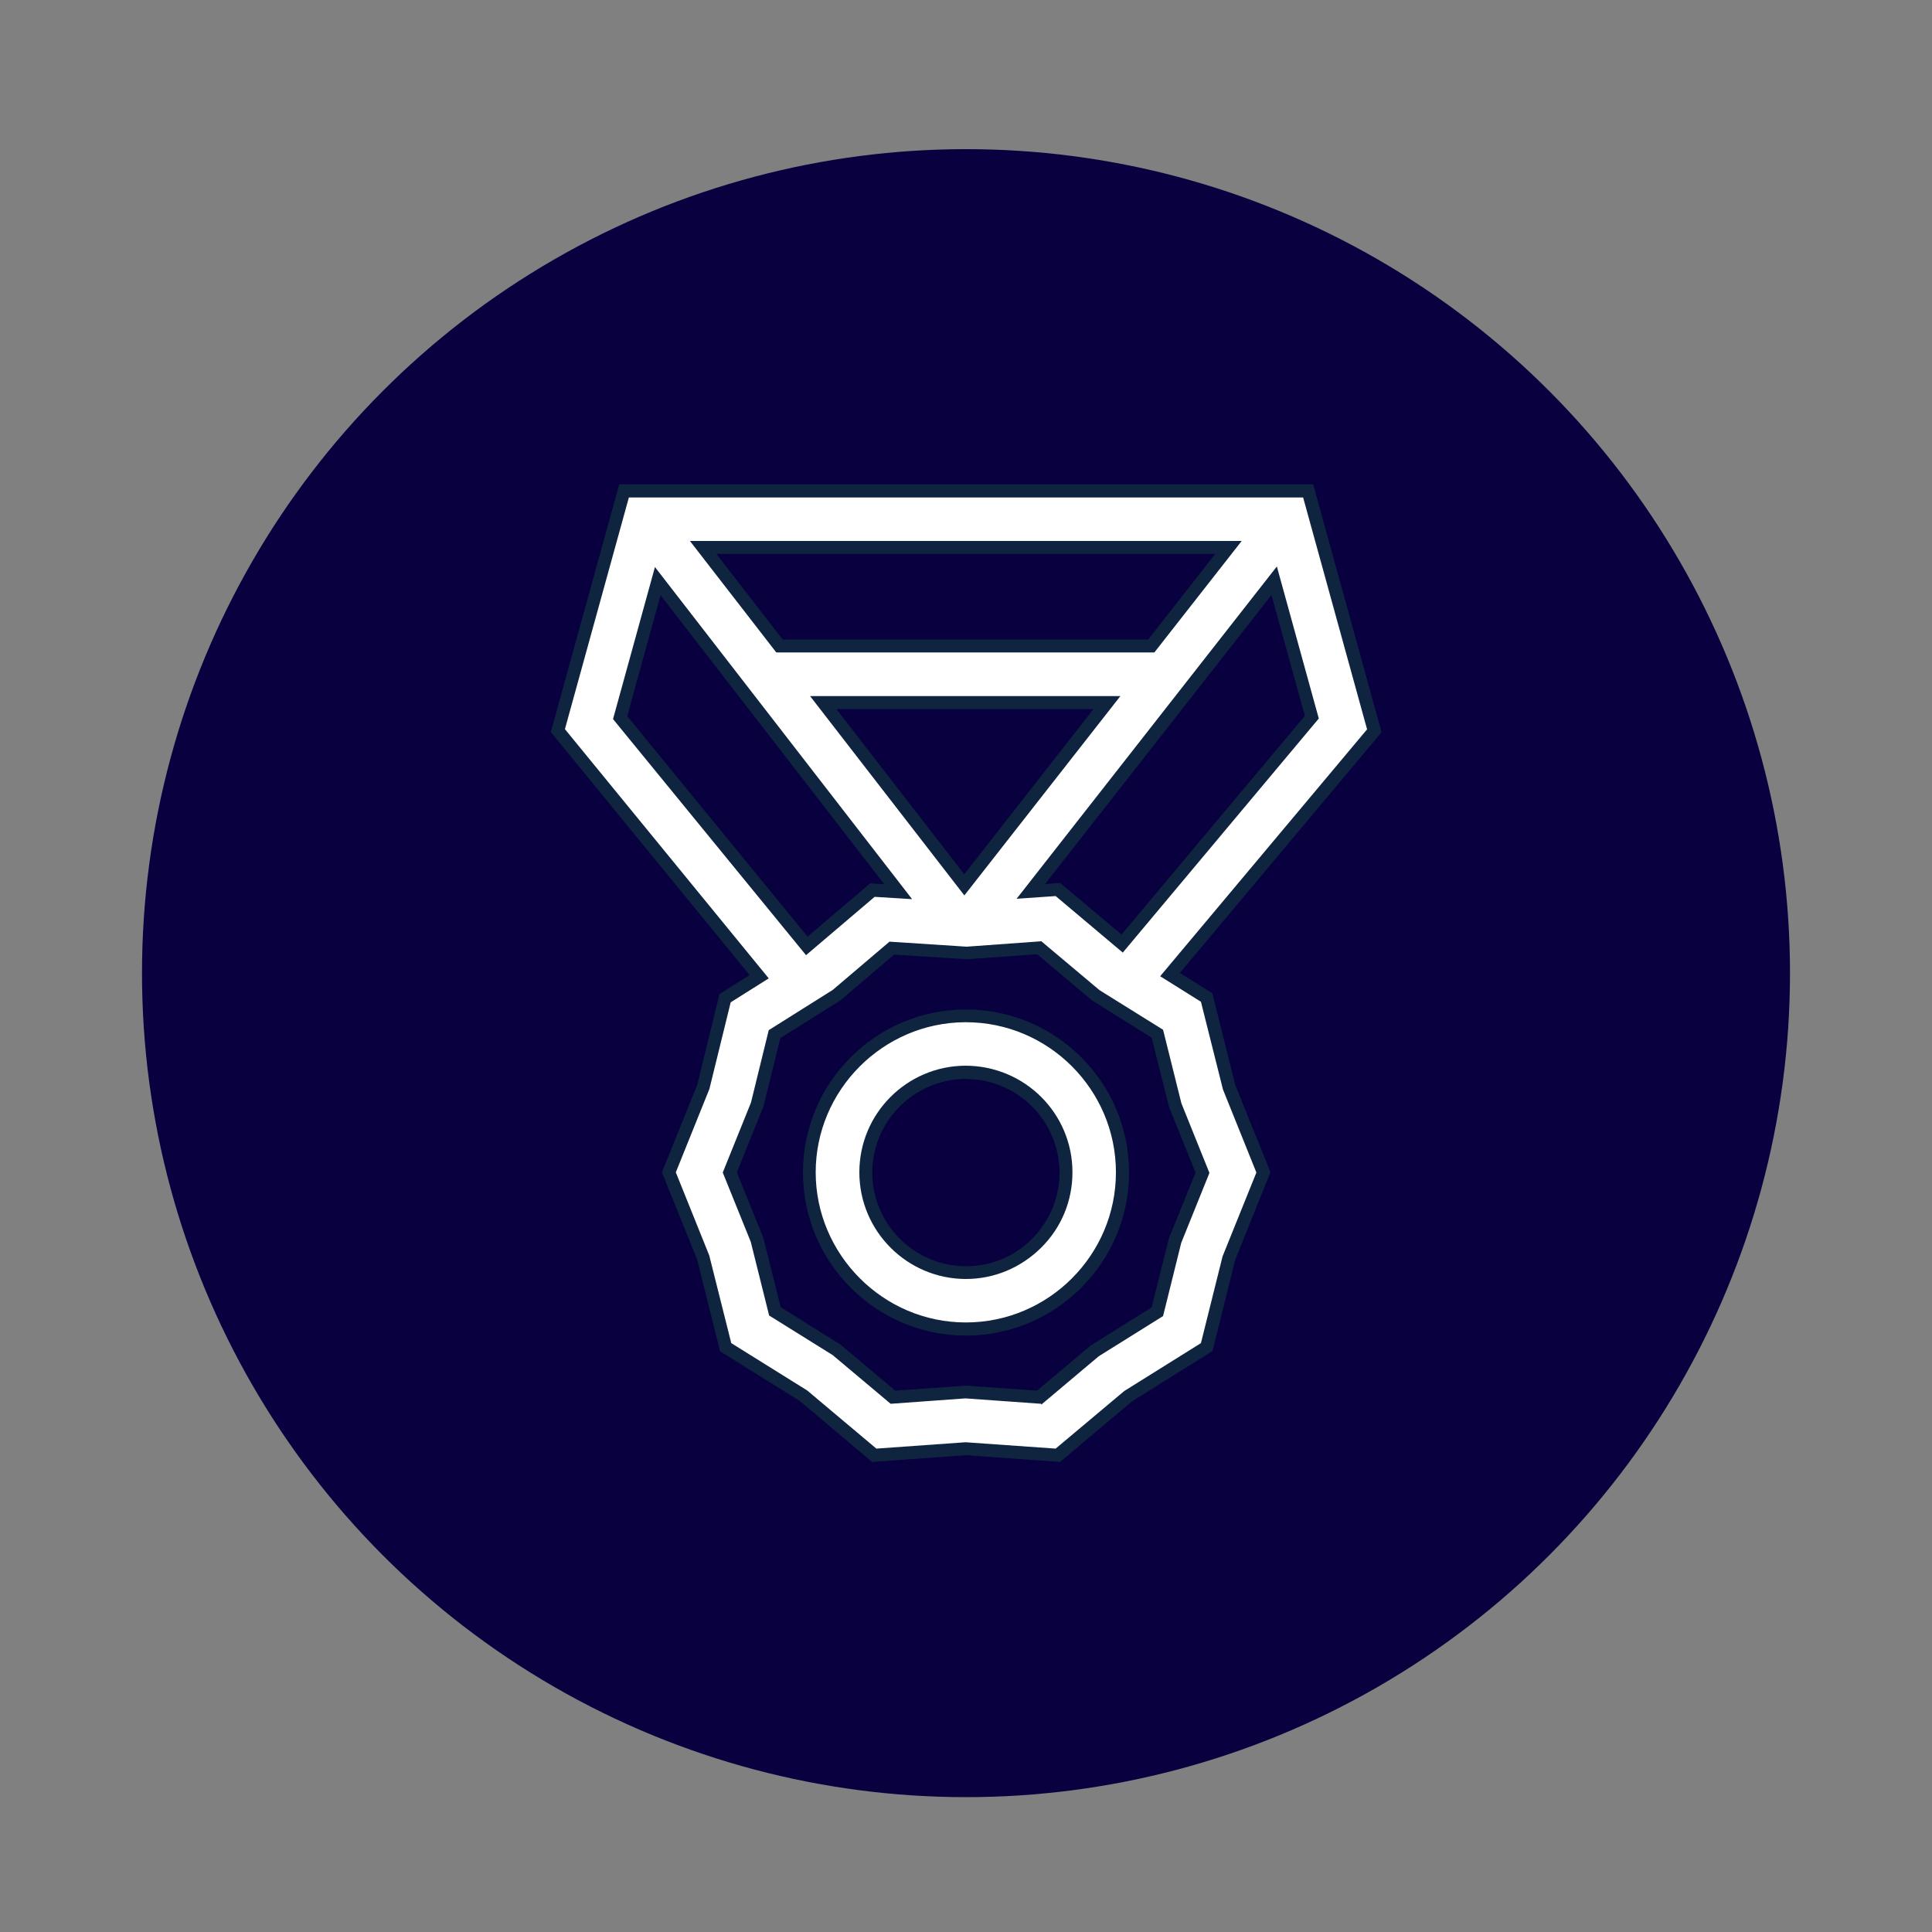
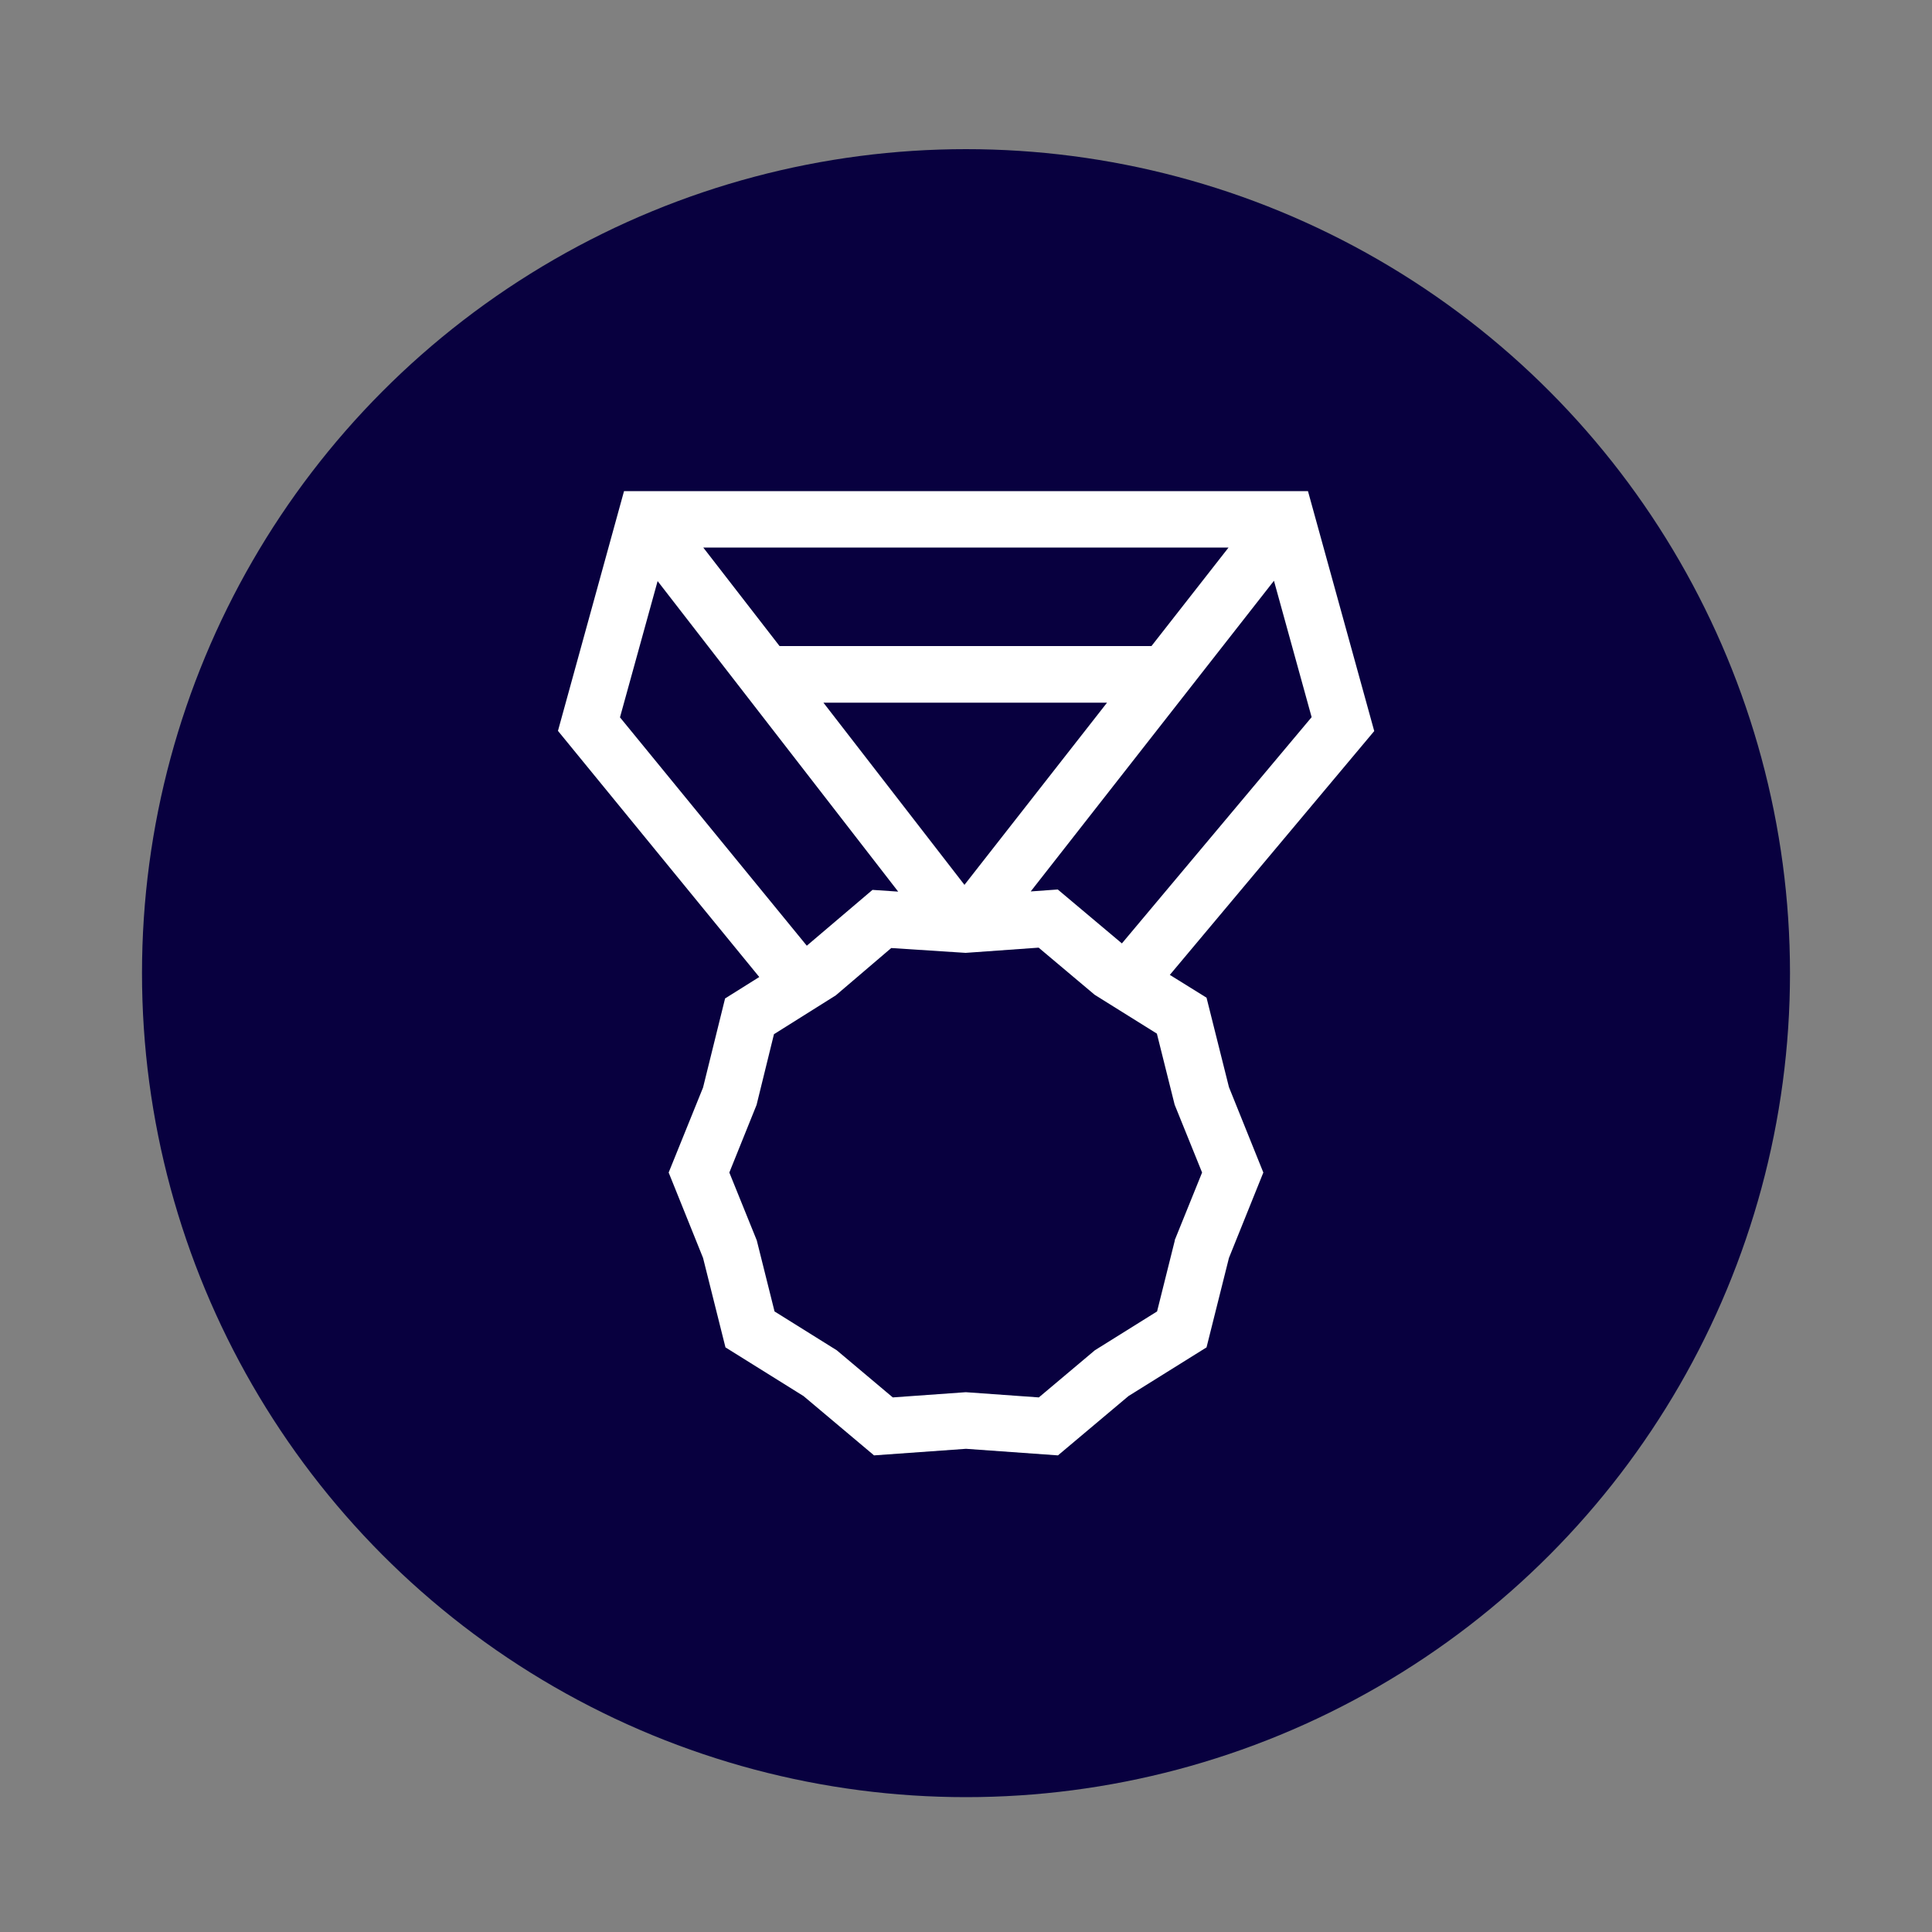
<svg xmlns="http://www.w3.org/2000/svg" id="Calque_1" viewBox="0 0 100 100">
  <rect x="0" y="0" width="100" height="100" fill="#808080" stroke="none" />
  <defs>
    <style>.cls-1{fill:#08003f;}.cls-2{fill:#fff;}.cls-3{fill:#0f243f;}</style>
  </defs>
  <circle class="cls-1" cx="50" cy="50.37" r="42.65" />
  <path class="cls-2" d="M62.45,51.64l-1.9-1.18,10.58-12.62-3.43-12.42h-35.4l-3.42,12.41,10.42,12.74-1.77,1.11-1.14,4.61-1.78,4.4,1.78,4.42,1.16,4.63,4.04,2.52,3.65,3.07,4.76-.34,4.76.34,3.65-3.07,4.04-2.52,1.16-4.63,1.78-4.42-1.78-4.42-1.16-4.63ZM58.08,48.84l-3.33-2.8-1.4.1,12.59-16.08,1.95,7.06-9.82,11.71ZM59.59,33.44h-19.24l-3.95-5.1h27.19l-3.99,5.1ZM57.3,36.37l-7.38,9.43-7.3-9.43h14.69ZM34.04,30.08l12.45,16.07-1.33-.09-3.4,2.89-9.67-11.82,1.95-7.06ZM60.81,64.2l-.92,3.68-3.22,2.01-2.9,2.44-3.78-.27-3.78.27-2.9-2.44-3.22-2.01-.92-3.68-1.42-3.51,1.41-3.5.9-3.66,3.2-2.01,2.87-2.45,3.85.25,3.78-.27,2.9,2.44,3.22,2.01.92,3.68,1.42,3.51-1.42,3.51Z" />
-   <path class="cls-3" d="M54.87,75.67l-4.89-.35-4.84.35-3.75-3.16-4.12-2.57-1.19-4.76-1.82-4.5,1.83-4.53,1.15-4.7,1.56-.98-10.29-12.58,3.54-12.82h35.92l3.54,12.83-10.44,12.46,1.68,1.05,1.19,4.76,1.82,4.5-1.83,4.55-1.17,4.71-4.16,2.6-3.72,3.13ZM49.97,74.65l4.67.33,3.55-2.98,3.97-2.48,1.12-4.49,1.75-4.34-1.73-4.3-1.14-4.54-2.11-1.32,10.71-12.78-3.31-12h-34.9l-3.31,11.99,10.55,12.9-1.97,1.24-1.1,4.48-1.74,4.32,1.73,4.3,1.14,4.54,3.93,2.45,3.58,3.01,4.62-.33ZM53.89,72.66l-3.92-.28-3.87.28-3-2.52-3.29-2.05-.95-3.81-1.45-3.59,1.46-3.62.92-3.75,3.31-2.08,2.94-2.5,3.99.26,3.87-.28,3.01,2.53,3.29,2.05.95,3.81,1.45,3.6-1.46,3.62-.94,3.79-3.33,2.08-2.97,2.5ZM49.98,71.72l3.69.26,2.8-2.35,3.14-1.96.9-3.59,1.37-3.39-1.37-3.39-.9-3.59-3.1-1.94-2.83-2.38-3.64.26-3.76-.24-2.77,2.36-3.12,1.96-.87,3.53-1.38,3.42,1.37,3.39.9,3.59,3.1,1.94,2.83,2.38,3.65-.26ZM41.72,49.44l-9.99-12.22,2.17-7.87,13.31,17.19-1.94-.12-3.55,3.02ZM32.46,37.06l9.34,11.42,3.24-2.76.73.05-11.58-14.96-1.72,6.24ZM58.12,49.31l-3.48-2.93-2.02.14,13.47-17.2,2.17,7.87-10.14,12.11ZM54.87,45.7l3.18,2.67,9.49-11.32-1.73-6.25-11.72,14.96.78-.06ZM49.91,46.34l-7.98-10.31h16.06l-8.07,10.31ZM43.29,36.7l6.62,8.55,6.69-8.55h-13.31ZM59.75,33.77h-19.57l-4.47-5.77h28.56l-4.52,5.77ZM40.51,33.1h18.92l3.47-4.43h-25.82l3.43,4.43Z" />
-   <path class="cls-2" d="M50,52.58h-.06c-4.44.03-8.05,3.67-8.05,8.11s3.64,8.11,8.11,8.11,8.11-3.64,8.11-8.11c0-4.47-3.64-8.11-8.11-8.11h0ZM50,65.86c-2.86,0-5.18-2.32-5.18-5.18s2.31-5.16,5.14-5.18h.04c2.86,0,5.18,2.32,5.18,5.18,0,2.86-2.32,5.18-5.18,5.18Z" />
-   <path class="cls-3" d="M50,69.13c-4.66,0-8.44-3.79-8.44-8.44s3.76-8.41,8.38-8.44h.06c4.66,0,8.44,3.79,8.44,8.44s-3.79,8.44-8.44,8.44ZM49.94,52.91c-4.25.03-7.72,3.52-7.72,7.77s3.49,7.77,7.77,7.77,7.77-3.49,7.77-7.77-3.49-7.77-7.77-7.77h-.06ZM50,66.2c-3.04,0-5.52-2.47-5.52-5.52s2.46-5.5,5.48-5.52c3.08,0,5.55,2.47,5.55,5.52,0,1.47-.57,2.86-1.62,3.9s-2.43,1.62-3.9,1.62ZM50,55.84c-2.69.02-4.85,2.19-4.85,4.85s2.17,4.85,4.85,4.85c1.29,0,2.51-.5,3.42-1.42s1.42-2.13,1.42-3.42c0-2.67-2.17-4.85-4.85-4.85Z" />
</svg>